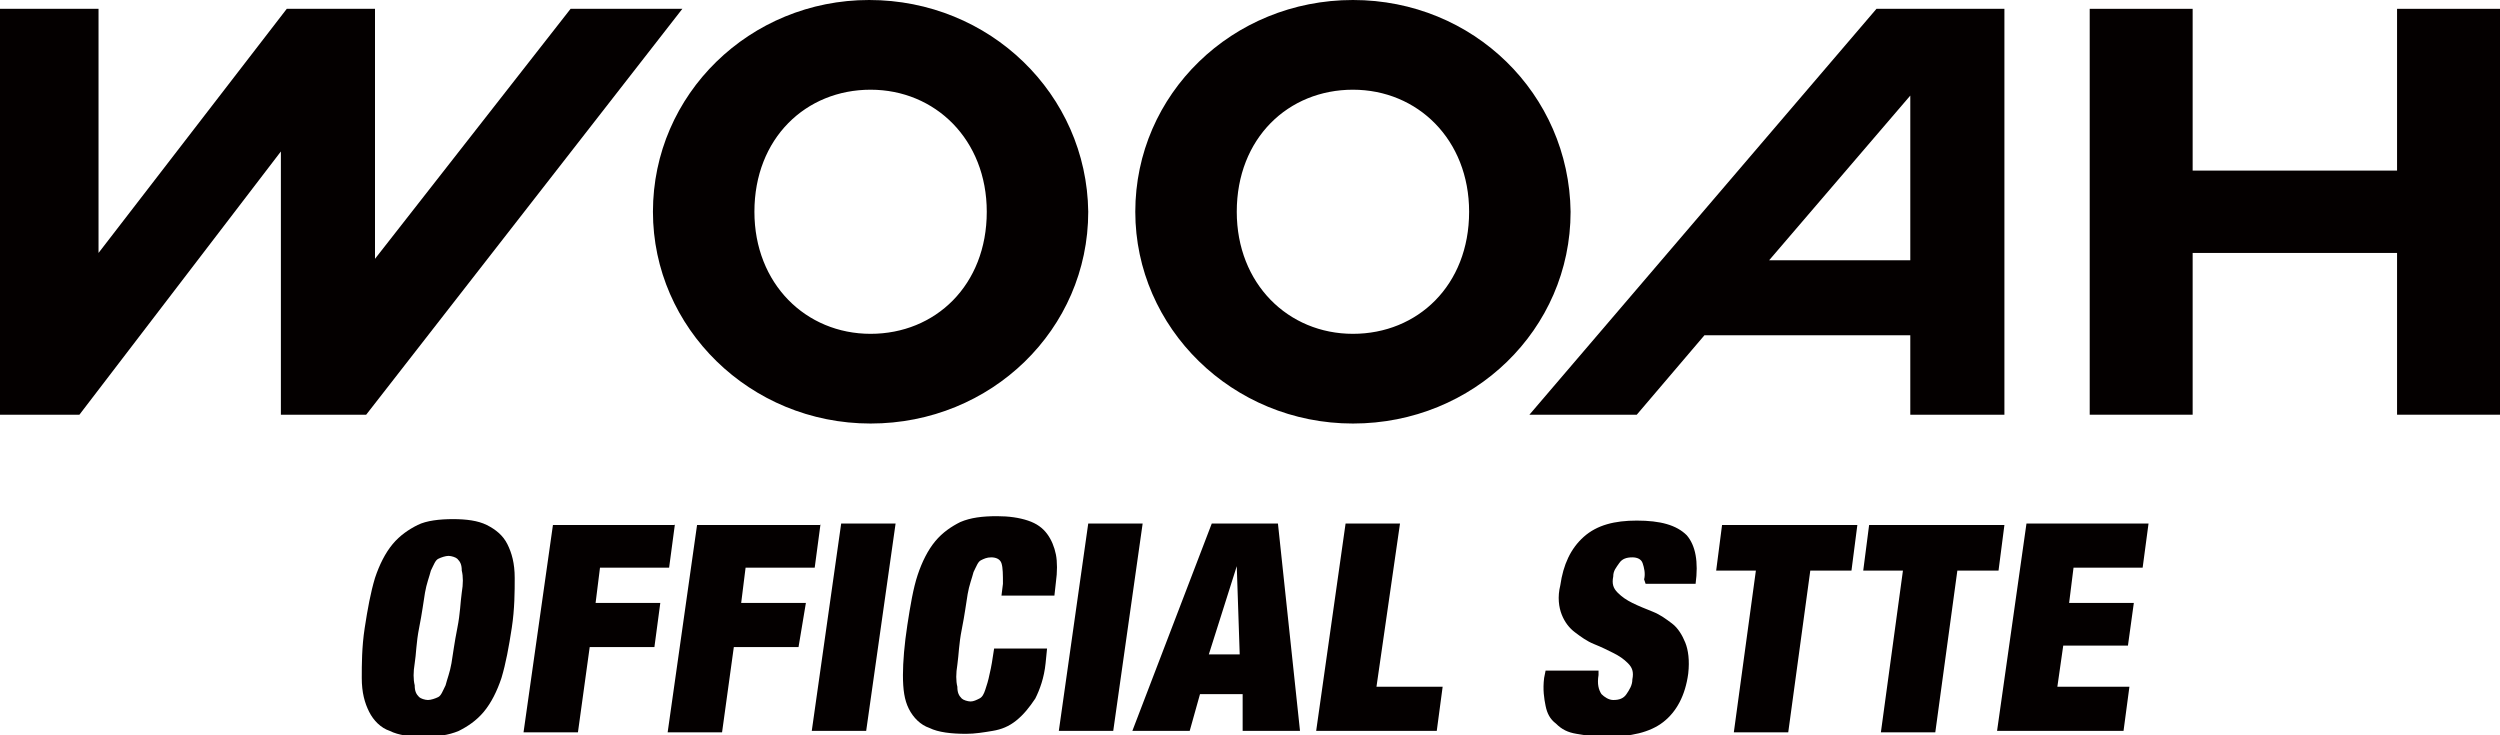
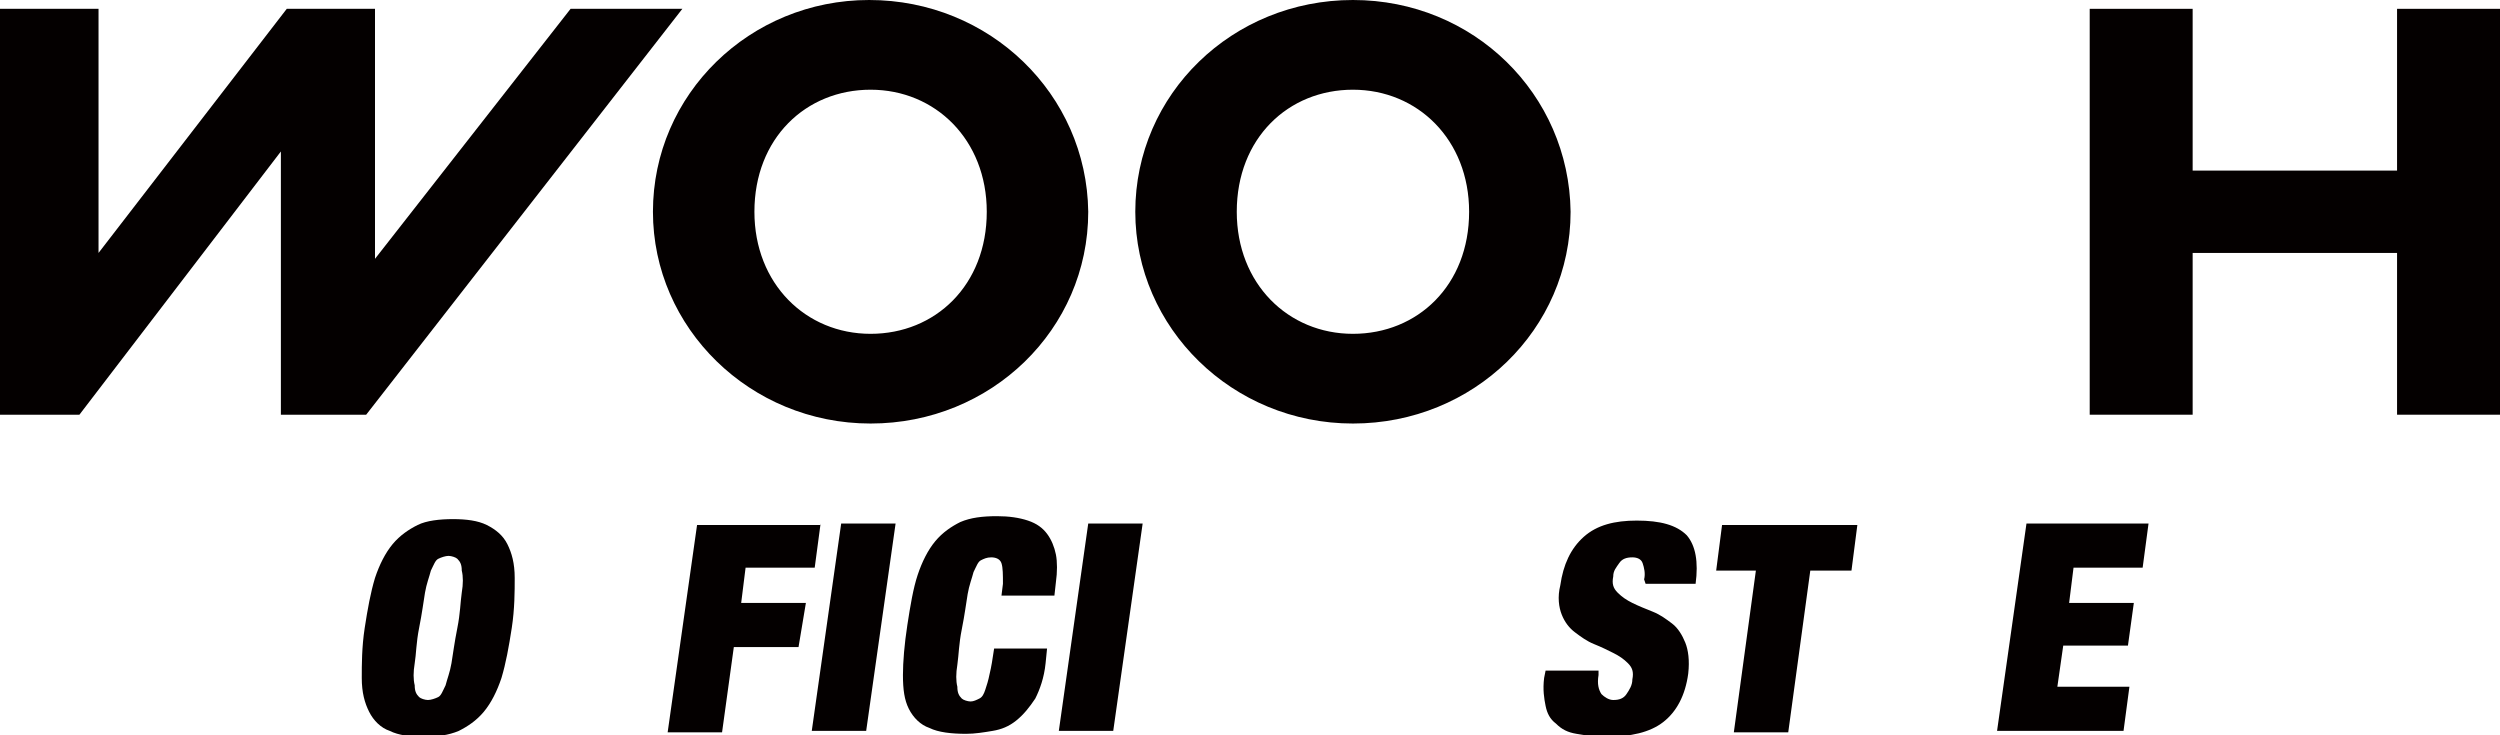
<svg xmlns="http://www.w3.org/2000/svg" version="1.1" id="レイヤー_1" x="0px" y="0px" viewBox="0 0 170 50" style="enable-background:new 0 0 170 50;" xml:space="preserve">
  <style type="text/css">
	.st0{fill:#040000;}
</style>
  <g>
    <g>
      <path class="st0" d="M59.1,0C51,0,44.4,6.4,44.4,14.4c0,7.9,6.6,14.4,14.8,14.4c8.2,0,14.8-6.4,14.8-14.4C73.9,6.4,67.3,0,59.1,0z     M59.2,22.7c-4.4,0-7.9-3.4-7.9-8.3c0-5,3.5-8.3,7.9-8.3c4.4,0,7.9,3.4,7.9,8.3C67.1,19.4,63.6,22.7,59.2,22.7z" />
      <path class="st0" d="M92,0c-8.2,0-14.8,6.4-14.8,14.4c0,7.9,6.6,14.4,14.8,14.4c8.2,0,14.8-6.4,14.8-14.4C106.7,6.4,100.2,0,92,0z     M92,22.7c-4.4,0-7.9-3.4-7.9-8.3c0-5,3.5-8.3,7.9-8.3c4.4,0,7.9,3.4,7.9,8.3C99.9,19.4,96.4,22.7,92,22.7z" />
      <polygon class="st0" points="38.8,0.6 25.5,17.6 25.5,0.6 19.5,0.6 6.7,17.2 6.7,0.6 0,0.6 0,28.2 5.4,28.2 19.1,10.3 19.1,10.4     19.1,28.2 24.9,28.2 46.4,0.6   " />
-       <path class="st0" d="M104,28.2h7.3l4.6-5.4h14v5.4h6.4V0.6h-8.7L104,28.2z M120.3,17.7l9.6-11.2v11.2H120.3z" />
      <polygon class="st0" points="163,0.6 163,11.6 149.1,11.6 149.1,0.6 142.1,0.6 142.1,28.2 149.1,28.2 149.1,17.2 163,17.2     163,28.2 170,28.2 170,0.6   " />
    </g>
  </g>
  <g>
    <path class="st0" d="M25.5,39.3c0.3-0.9,0.7-1.7,1.2-2.3c0.5-0.6,1.1-1,1.7-1.3s1.5-0.4,2.4-0.4s1.7,0.1,2.3,0.4   c0.6,0.3,1.1,0.7,1.4,1.3c0.3,0.6,0.5,1.3,0.5,2.3c0,0.9,0,2.1-0.2,3.4s-0.4,2.4-0.7,3.4c-0.3,0.9-0.7,1.7-1.2,2.3   c-0.5,0.6-1.1,1-1.7,1.3c-0.7,0.3-1.5,0.4-2.4,0.4s-1.7-0.1-2.3-0.4c-0.6-0.2-1.1-0.7-1.4-1.3c-0.3-0.6-0.5-1.3-0.5-2.3   c0-0.9,0-2.1,0.2-3.4S25.2,40.3,25.5,39.3z M28.2,45.1c-0.1,0.6-0.1,1.1,0,1.5c0,0.4,0.1,0.6,0.3,0.8c0.1,0.1,0.4,0.2,0.6,0.2   s0.5-0.1,0.7-0.2c0.2-0.1,0.3-0.4,0.5-0.8c0.1-0.4,0.3-0.9,0.4-1.5c0.1-0.6,0.2-1.4,0.4-2.4s0.2-1.7,0.3-2.4c0.1-0.6,0.1-1.1,0-1.5   c0-0.4-0.1-0.6-0.3-0.8c-0.1-0.1-0.4-0.2-0.6-0.2s-0.5,0.1-0.7,0.2c-0.2,0.1-0.3,0.4-0.5,0.8c-0.1,0.4-0.3,0.9-0.4,1.5   c-0.1,0.6-0.2,1.4-0.4,2.4S28.3,44.5,28.2,45.1z" />
-     <path class="st0" d="M45.9,35.6l-0.4,3h-4.7l-0.3,2.4h4.4L44.5,44h-4.4l-0.8,5.8h-3.7l2-14.1H45.9z" />
    <path class="st0" d="M55.8,35.6l-0.4,3h-4.7l-0.3,2.4h4.4L54.3,44h-4.4l-0.8,5.8h-3.7l2-14.1H55.8z" />
    <path class="st0" d="M60.9,35.6l-2,14.1h-3.7l2-14.1H60.9z" />
    <path class="st0" d="M68.1,38.3c-0.1-0.3-0.4-0.4-0.7-0.4c-0.3,0-0.5,0.1-0.7,0.2c-0.2,0.1-0.3,0.4-0.5,0.8   c-0.1,0.4-0.3,0.9-0.4,1.5c-0.1,0.6-0.2,1.4-0.4,2.4s-0.2,1.7-0.3,2.4c-0.1,0.6-0.1,1.1,0,1.5c0,0.4,0.1,0.6,0.3,0.8   c0.1,0.1,0.4,0.2,0.6,0.2c0.2,0,0.4-0.1,0.6-0.2c0.2-0.1,0.3-0.3,0.4-0.6c0.1-0.3,0.2-0.6,0.3-1.1c0.1-0.4,0.2-1,0.3-1.7h3.6   l-0.1,1c-0.1,1-0.4,1.8-0.7,2.4c-0.4,0.6-0.8,1.1-1.3,1.5c-0.5,0.4-1,0.6-1.6,0.7c-0.6,0.1-1.2,0.2-1.8,0.2c-1,0-1.9-0.1-2.5-0.4   c-0.6-0.2-1.1-0.7-1.4-1.3c-0.3-0.6-0.4-1.3-0.4-2.3c0-0.9,0.1-2.1,0.3-3.4c0.2-1.3,0.4-2.5,0.7-3.4c0.3-0.9,0.7-1.7,1.2-2.3   c0.5-0.6,1.1-1,1.7-1.3c0.7-0.3,1.5-0.4,2.5-0.4c0.8,0,1.5,0.1,2.1,0.3c0.6,0.2,1,0.5,1.3,0.9c0.3,0.4,0.5,0.9,0.6,1.4   c0.1,0.5,0.1,1.2,0,1.9l-0.1,0.9h-3.6l0.1-0.8C68.2,39.1,68.2,38.6,68.1,38.3z" />
    <path class="st0" d="M77.7,35.6l-2,14.1H72l2-14.1H77.7z" />
-     <path class="st0" d="M86.9,35.6l1.5,14.1h-3.9l0-2.5h-2.9l-0.7,2.5h-3.9l5.4-14.1H86.9z M84.1,38.5l-1.9,6h2.1L84.1,38.5L84.1,38.5   z" />
-     <path class="st0" d="M95.2,35.6l-1.6,11.1h4.5l-0.4,3h-8.2l2-14.1H95.2z" />
    <path class="st0" d="M111.8,39.4c0.1-0.4,0-0.8-0.1-1.1c-0.1-0.3-0.4-0.4-0.7-0.4c-0.4,0-0.7,0.1-0.9,0.4c-0.2,0.3-0.4,0.5-0.4,0.9   c-0.1,0.5,0,0.8,0.3,1.1c0.3,0.3,0.6,0.5,1,0.7c0.4,0.2,0.9,0.4,1.4,0.6s0.9,0.5,1.3,0.8c0.4,0.3,0.7,0.8,0.9,1.3s0.3,1.2,0.2,2.1   c-0.2,1.5-0.8,2.6-1.7,3.3s-2.2,1-3.9,1c-0.8,0-1.4-0.1-2-0.2c-0.6-0.1-1-0.3-1.4-0.7c-0.4-0.3-0.6-0.7-0.7-1.2   c-0.1-0.5-0.2-1.1-0.1-1.9l0.1-0.5h3.6l0,0.3c-0.1,0.6,0,1,0.2,1.3c0.2,0.2,0.5,0.4,0.8,0.4c0.4,0,0.7-0.1,0.9-0.4   c0.2-0.3,0.4-0.6,0.4-1c0.1-0.5,0-0.8-0.3-1.1s-0.6-0.5-1-0.7c-0.4-0.2-0.8-0.4-1.3-0.6s-0.9-0.5-1.3-0.8c-0.4-0.3-0.7-0.7-0.9-1.2   c-0.2-0.5-0.3-1.2-0.1-2c0.2-1.4,0.7-2.5,1.6-3.3s2.1-1.1,3.6-1.1c1.6,0,2.7,0.3,3.4,1c0.6,0.7,0.8,1.8,0.6,3.3h-3.4L111.8,39.4z" />
    <path class="st0" d="M116.7,38.8l0.4-3.1h9.2l-0.4,3.1h-2.8l-1.5,11h-3.7l1.5-11H116.7z" />
-     <path class="st0" d="M126.7,38.8l0.4-3.1h9.2l-0.4,3.1h-2.8l-1.5,11h-3.7l1.5-11H126.7z" />
    <path class="st0" d="M146.1,35.6l-0.4,3H141l-0.3,2.4h4.4l-0.4,2.9h-4.4l-0.4,2.8h4.9l-0.4,3h-8.6l2-14.1H146.1z" />
  </g>
</svg>